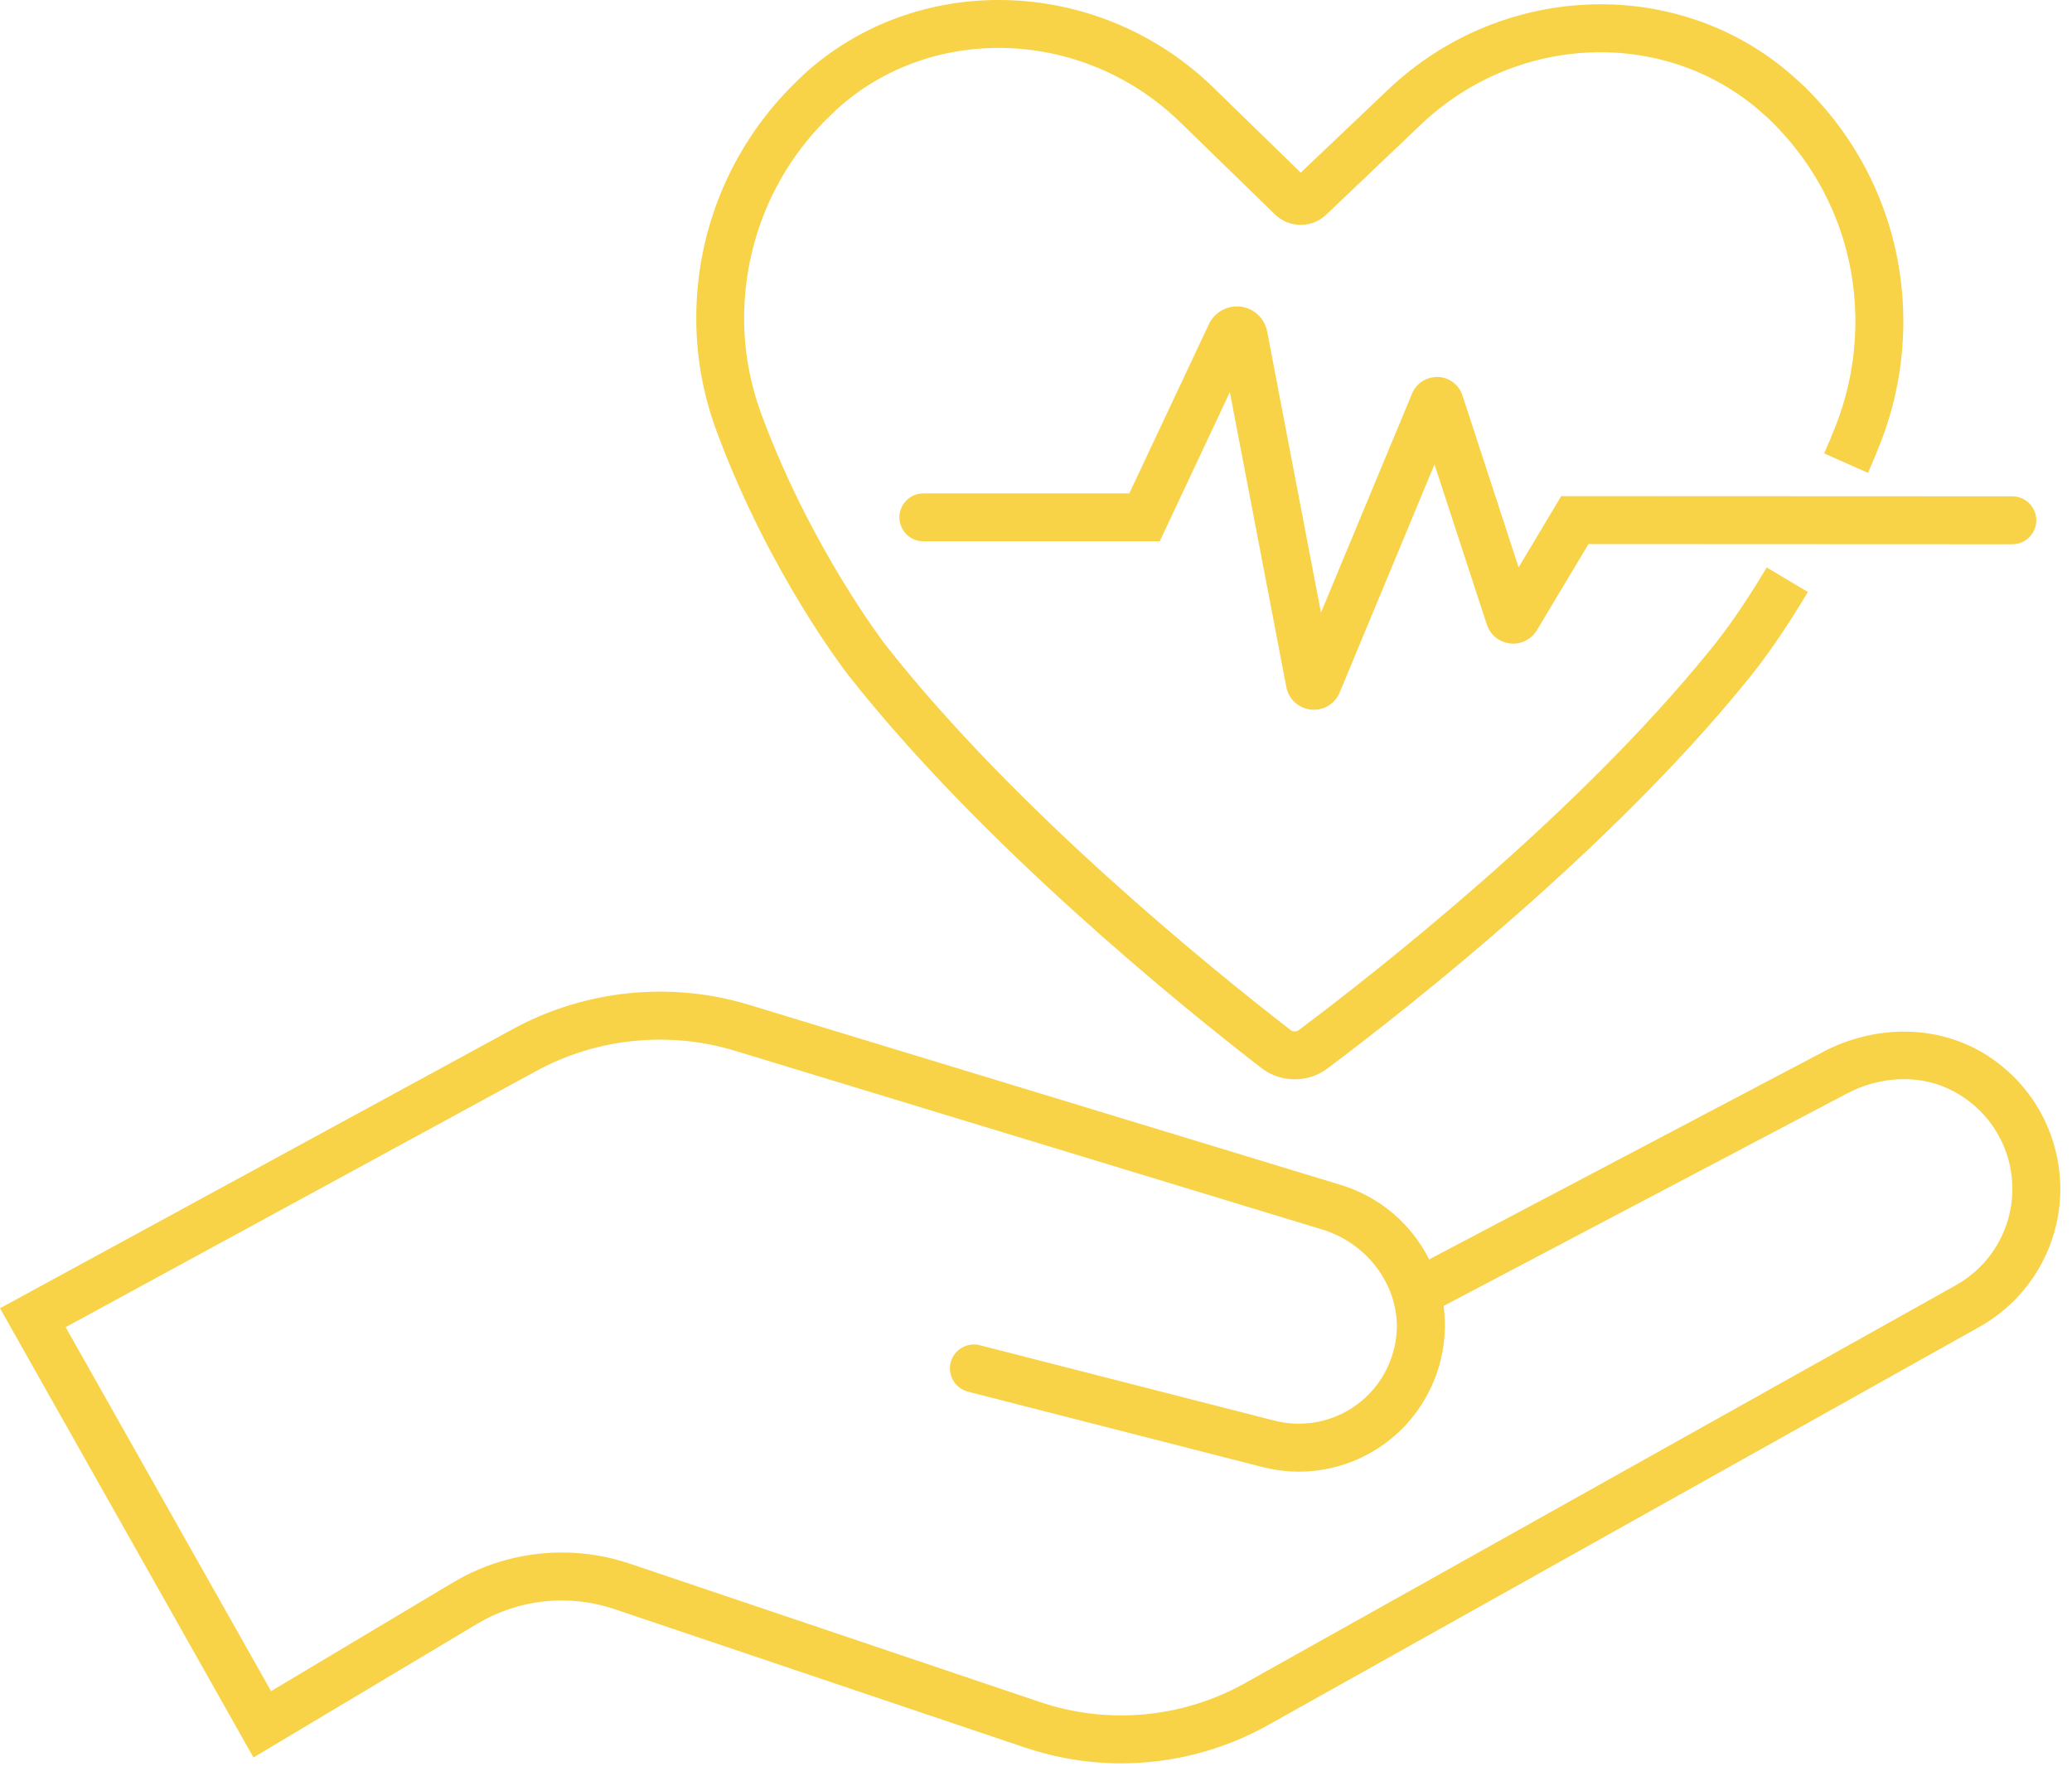
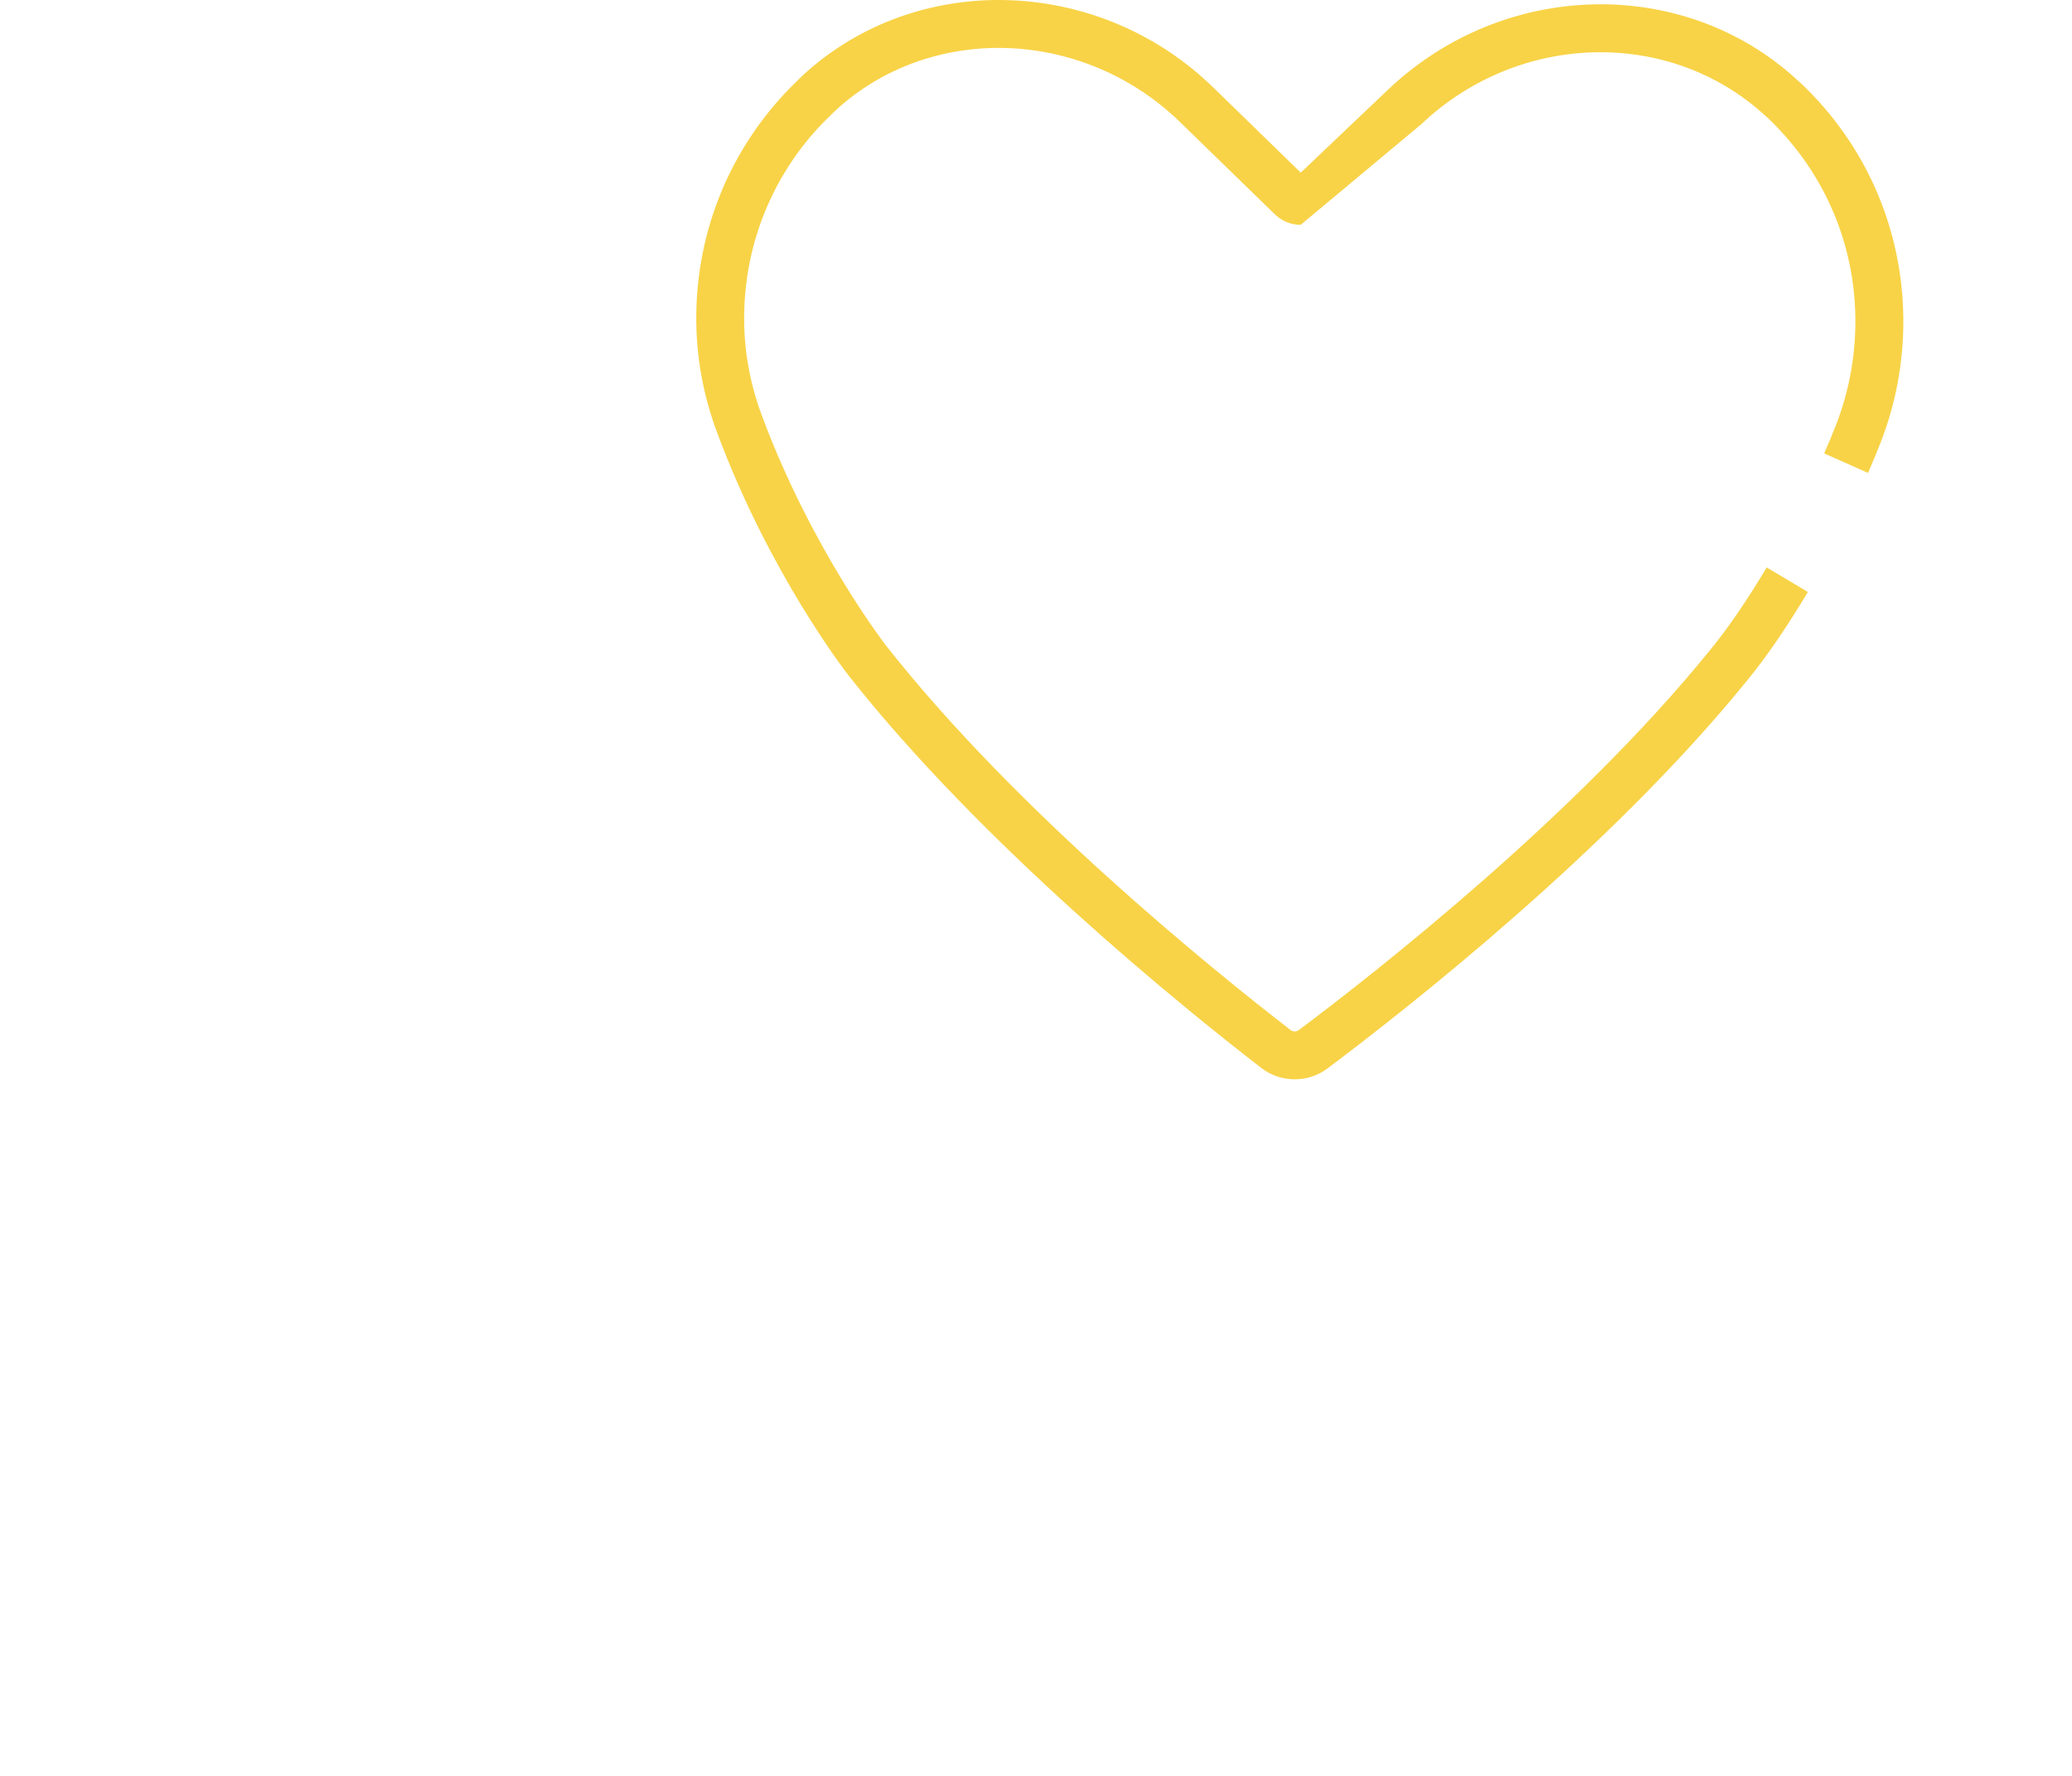
<svg xmlns="http://www.w3.org/2000/svg" width="98" height="84" viewBox="0 0 98 84" fill="none">
-   <path d="M71.828 26.843L69.17 18.702C69.007 18.2 68.538 17.846 68.009 17.828C67.458 17.828 66.99 18.125 66.79 18.608L62.478 28.978L59.932 15.677C59.811 15.054 59.309 14.582 58.683 14.504C58.054 14.434 57.453 14.758 57.18 15.329L53.413 23.337H43.673C43.047 23.337 42.539 23.845 42.539 24.471C42.539 25.097 43.047 25.605 43.673 25.605H54.852L58.169 18.548L60.839 32.493C60.948 33.071 61.417 33.501 62.003 33.564C62.052 33.567 62.097 33.57 62.145 33.57C62.678 33.57 63.155 33.256 63.364 32.753L67.848 21.966L70.322 29.541C70.482 30.028 70.915 30.379 71.422 30.436C71.924 30.5 72.429 30.246 72.695 29.804L75.13 25.735L95.177 25.744C95.803 25.744 96.311 25.236 96.311 24.61C96.311 23.984 95.803 23.476 95.177 23.476L73.841 23.467L71.822 26.843H71.828Z" fill="#F8D347" />
-   <path d="M40.117 31.928C46.428 39.95 55.883 47.6 59.657 50.516C60.119 50.873 60.679 51.052 61.235 51.052C61.792 51.052 62.324 50.882 62.783 50.54C66.59 47.685 76.146 40.18 82.589 32.242C83.493 31.153 84.503 29.686 85.507 28.001L83.56 26.84C82.617 28.425 81.676 29.792 80.838 30.802C74.546 38.555 65.166 45.921 61.432 48.722C61.317 48.81 61.157 48.807 61.042 48.722C57.337 45.858 48.054 38.353 41.904 30.533C41.871 30.488 38.405 26.008 36.062 19.728C35.472 18.176 35.179 16.564 35.197 14.933C35.23 11.482 36.57 8.224 38.962 5.77C39.219 5.516 39.473 5.259 39.742 5.023C44.296 1.06 51.371 1.411 55.856 5.816L60.283 10.123C60.612 10.453 61.051 10.635 61.519 10.635C61.988 10.635 62.427 10.453 62.735 10.145L67.222 5.876C71.831 1.505 78.964 1.315 83.484 5.465C83.708 5.662 83.92 5.87 84.122 6.091C86.496 8.59 87.787 11.869 87.754 15.323C87.739 16.969 87.43 18.575 86.841 20.094C86.659 20.557 86.478 21.001 86.278 21.446L88.353 22.369C88.564 21.891 88.758 21.416 88.954 20.917C89.644 19.141 90.004 17.262 90.022 15.345C90.058 11.3 88.549 7.458 85.776 4.536C85.528 4.27 85.259 4.004 84.996 3.774C79.623 -1.16 71.132 -0.957 65.662 4.231L61.522 8.166L57.44 4.191C52.121 -1.039 43.691 -1.423 38.248 3.314C37.94 3.583 37.65 3.874 37.35 4.176C34.538 7.062 32.969 10.874 32.932 14.912C32.914 16.824 33.253 18.714 33.942 20.526C36.404 27.124 39.969 31.737 40.123 31.934L40.117 31.928Z" fill="#F8D347" />
-   <path d="M86.23 49.754L67.594 59.57C66.772 57.934 65.308 56.627 63.431 56.052L35.4 47.521C31.723 46.405 27.677 46.82 24.299 48.653L0 61.881L11.989 83.129L22.576 76.803C24.532 75.636 26.9 75.382 29.059 76.111L48.49 82.663C49.965 83.159 51.498 83.407 53.026 83.407C55.435 83.407 57.836 82.796 59.98 81.595L93.623 62.761C95.471 61.727 96.798 59.951 97.264 57.885C97.935 54.914 96.744 51.717 94.025 49.947C91.7 48.435 88.688 48.459 86.233 49.751L86.23 49.754ZM95.053 57.386C94.727 58.826 93.805 60.063 92.516 60.786L58.874 79.62C55.928 81.265 52.406 81.592 49.212 80.515L29.782 73.96C28.735 73.606 27.65 73.434 26.57 73.434C24.774 73.434 22.993 73.915 21.415 74.858L12.821 79.992L3.105 62.776L25.382 50.649C28.227 49.1 31.638 48.756 34.741 49.696L62.541 58.157C64.915 58.88 66.509 61.285 65.958 63.705C65.369 66.298 62.798 67.843 60.261 67.193L46.343 63.63C45.735 63.475 45.118 63.841 44.964 64.446C44.81 65.054 45.176 65.671 45.781 65.826L59.699 69.389C63.316 70.318 66.98 68.237 68.051 64.661C68.338 63.696 68.405 62.713 68.278 61.772L87.361 51.72C88.936 50.891 90.85 50.782 92.417 51.629C94.579 52.8 95.549 55.178 95.053 57.383V57.386Z" fill="#F8D347" />
+   <path d="M40.117 31.928C46.428 39.95 55.883 47.6 59.657 50.516C60.119 50.873 60.679 51.052 61.235 51.052C61.792 51.052 62.324 50.882 62.783 50.54C66.59 47.685 76.146 40.18 82.589 32.242C83.493 31.153 84.503 29.686 85.507 28.001L83.56 26.84C82.617 28.425 81.676 29.792 80.838 30.802C74.546 38.555 65.166 45.921 61.432 48.722C61.317 48.81 61.157 48.807 61.042 48.722C57.337 45.858 48.054 38.353 41.904 30.533C41.871 30.488 38.405 26.008 36.062 19.728C35.472 18.176 35.179 16.564 35.197 14.933C35.23 11.482 36.57 8.224 38.962 5.77C39.219 5.516 39.473 5.259 39.742 5.023C44.296 1.06 51.371 1.411 55.856 5.816L60.283 10.123C60.612 10.453 61.051 10.635 61.519 10.635L67.222 5.876C71.831 1.505 78.964 1.315 83.484 5.465C83.708 5.662 83.92 5.87 84.122 6.091C86.496 8.59 87.787 11.869 87.754 15.323C87.739 16.969 87.43 18.575 86.841 20.094C86.659 20.557 86.478 21.001 86.278 21.446L88.353 22.369C88.564 21.891 88.758 21.416 88.954 20.917C89.644 19.141 90.004 17.262 90.022 15.345C90.058 11.3 88.549 7.458 85.776 4.536C85.528 4.27 85.259 4.004 84.996 3.774C79.623 -1.16 71.132 -0.957 65.662 4.231L61.522 8.166L57.44 4.191C52.121 -1.039 43.691 -1.423 38.248 3.314C37.94 3.583 37.65 3.874 37.35 4.176C34.538 7.062 32.969 10.874 32.932 14.912C32.914 16.824 33.253 18.714 33.942 20.526C36.404 27.124 39.969 31.737 40.123 31.934L40.117 31.928Z" fill="#F8D347" />
</svg>